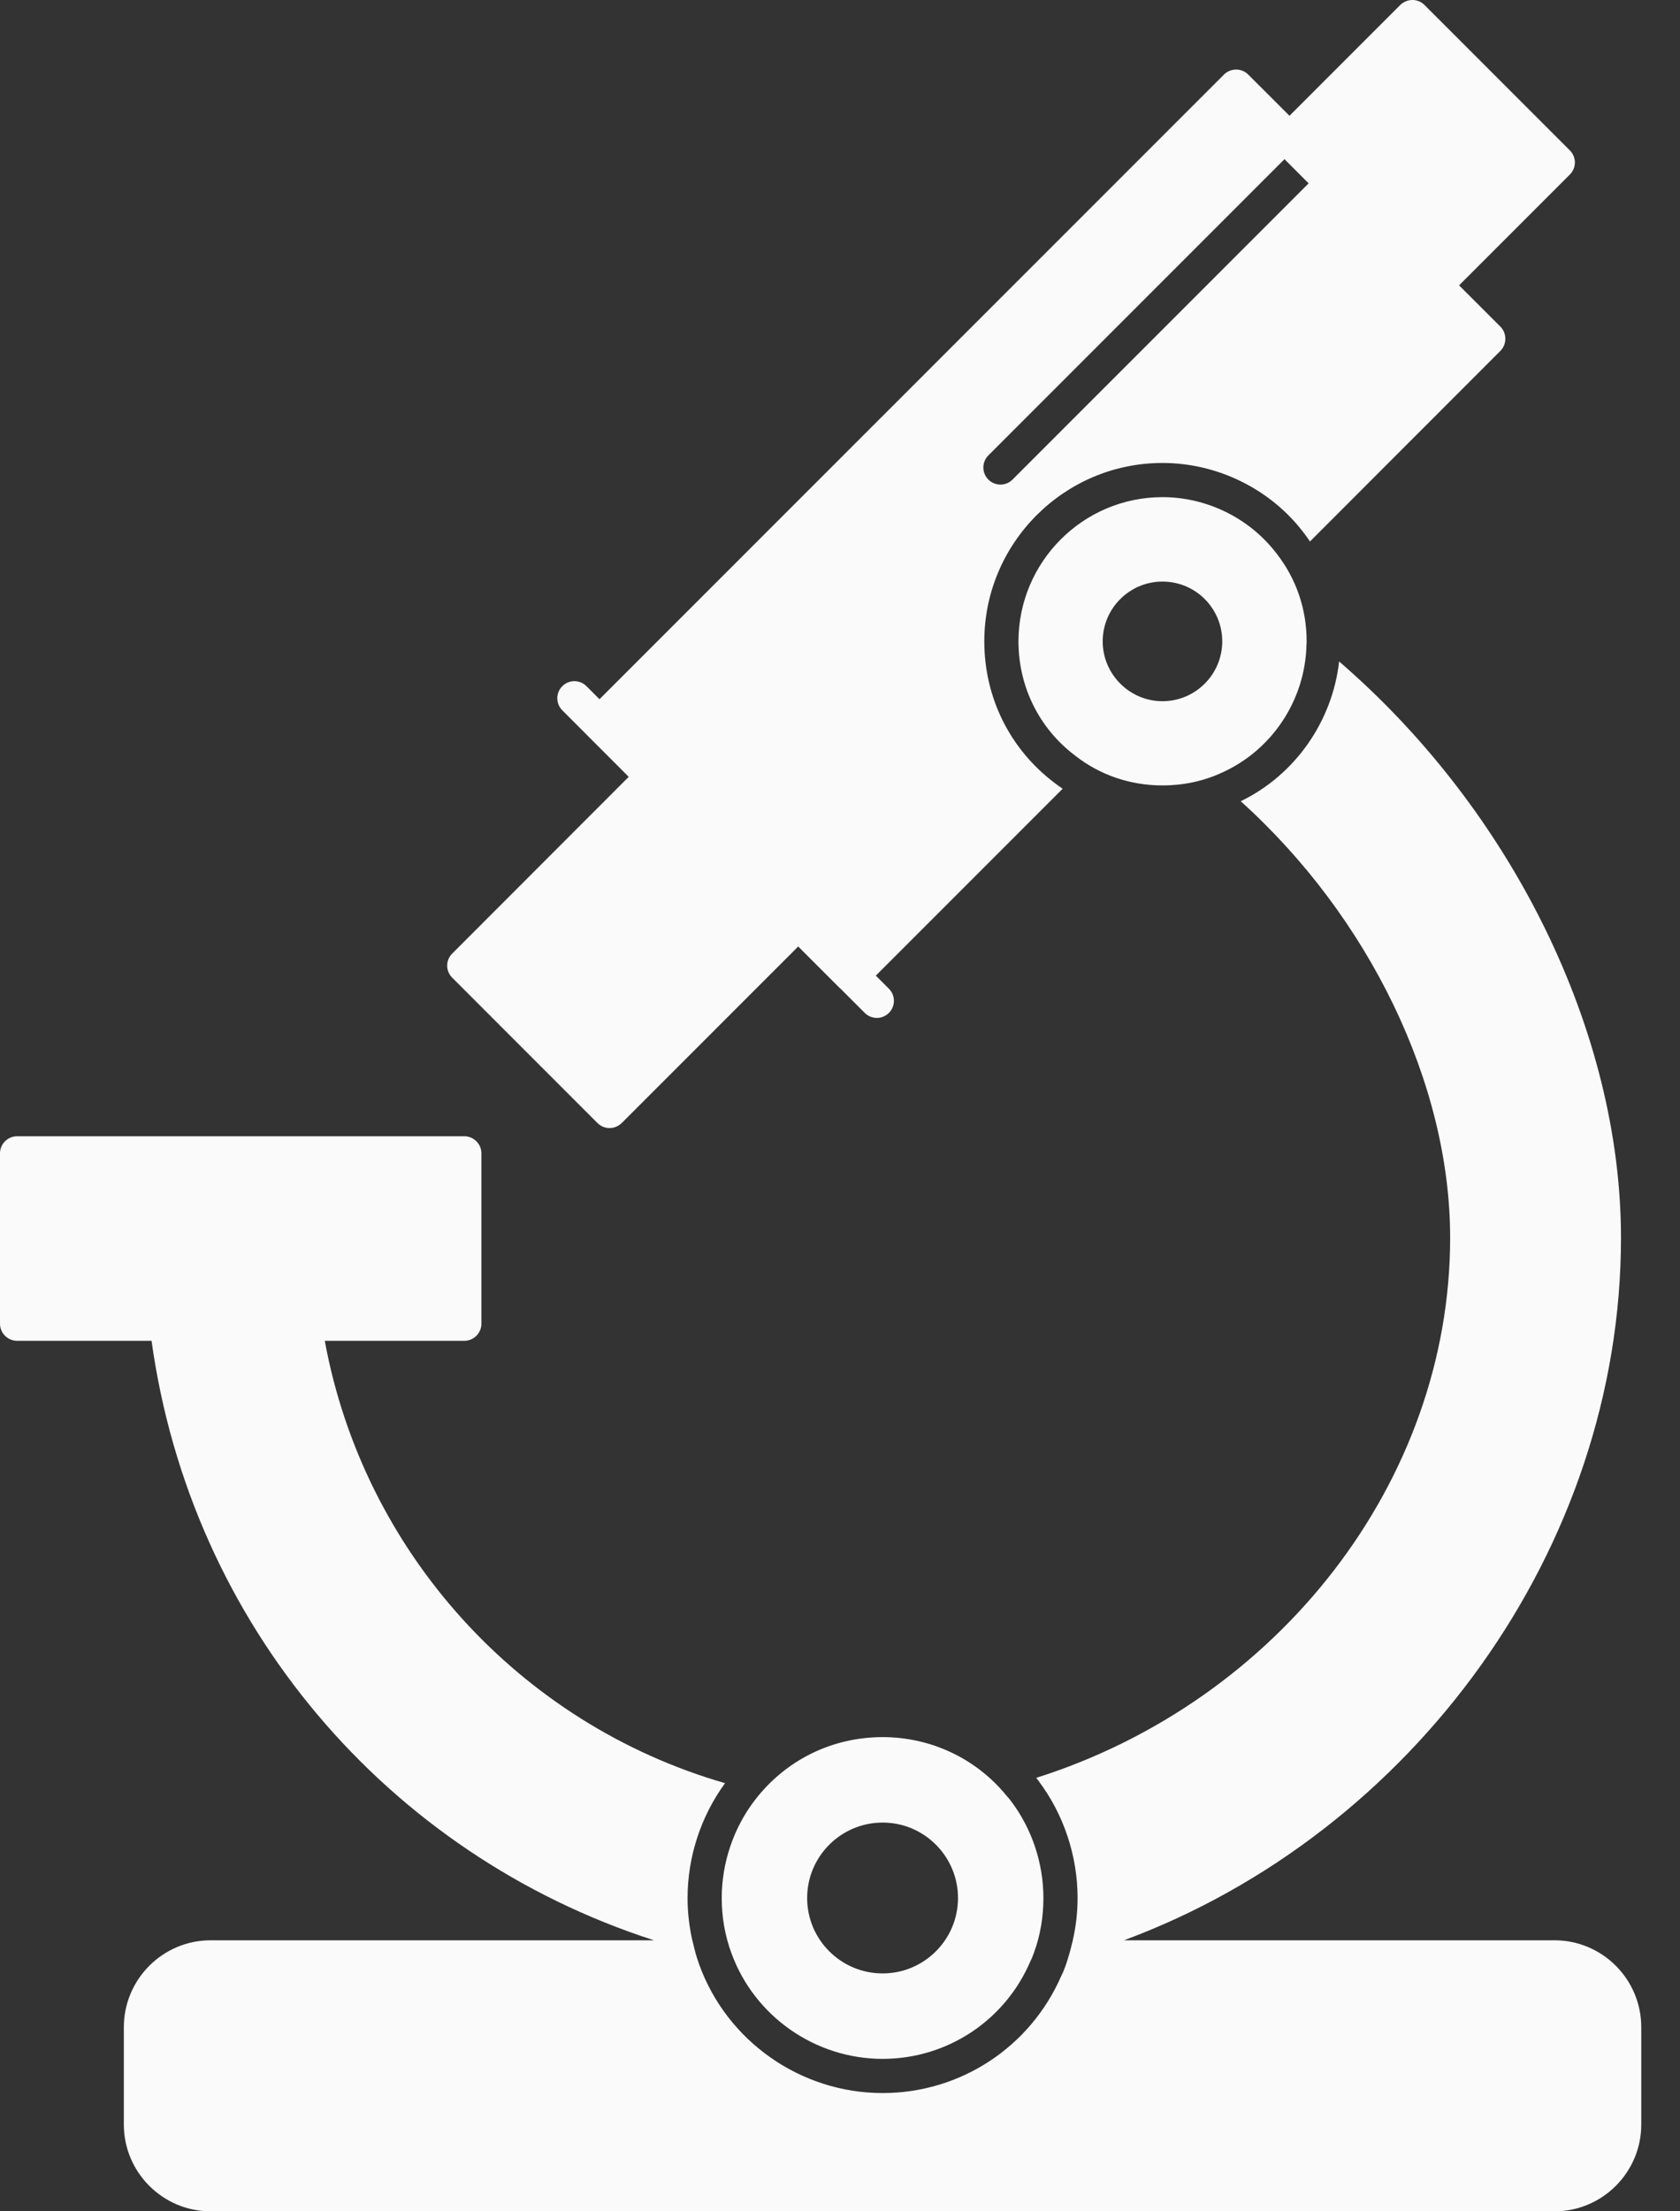
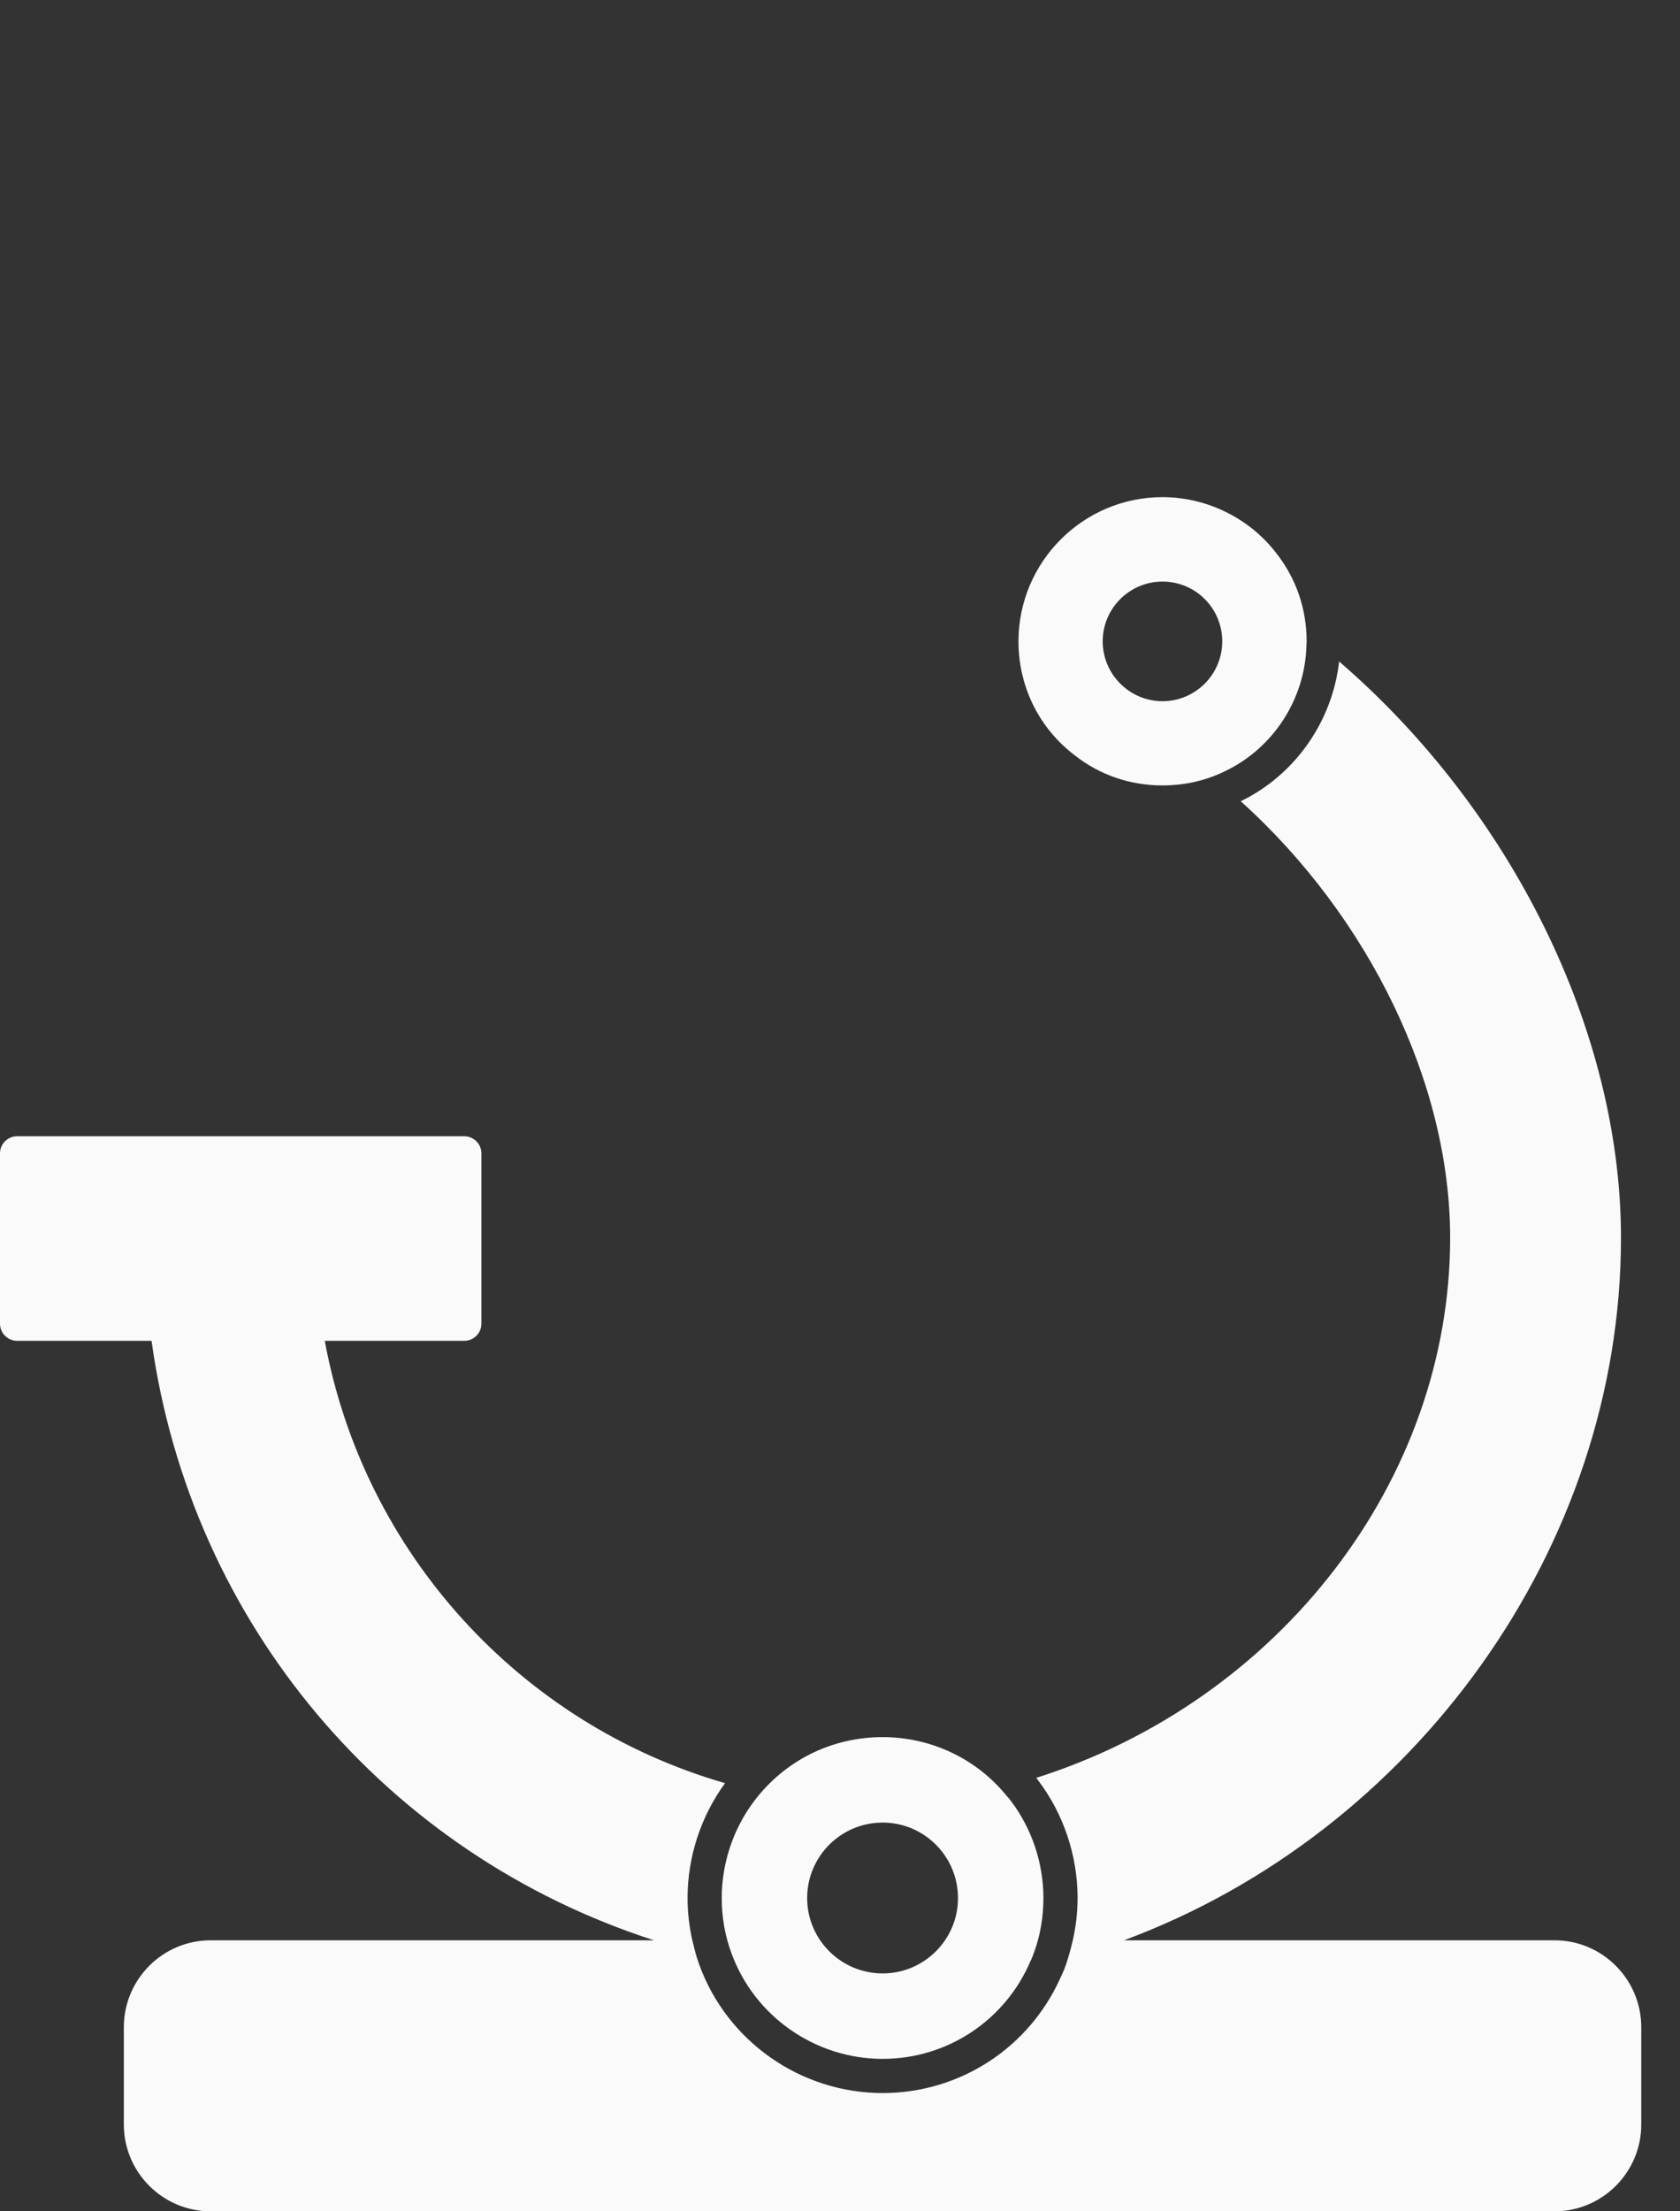
<svg xmlns="http://www.w3.org/2000/svg" width="38" height="50" viewBox="0 0 38 50" fill="none">
  <rect x="0" y="0" width="38" height="50" fill="#333333" stroke="none" />
-   <path d="M33.003 6.452L33.937 7.385C34.087 7.536 34.087 7.783 33.937 7.934L29.63 12.244C29.583 12.175 29.536 12.106 29.484 12.04C28.736 11.059 27.541 10.468 26.294 10.468C24.072 10.468 22.264 12.278 22.264 14.502C22.264 15.771 22.842 16.937 23.849 17.699C23.91 17.747 23.973 17.79 24.036 17.834L19.81 22.06L20.106 22.356C20.257 22.507 20.257 22.752 20.106 22.903C20.03 22.978 19.932 23.016 19.833 23.016C19.734 23.016 19.635 22.978 19.56 22.903L18.999 22.342C18.996 22.339 18.991 22.338 18.987 22.334L18.055 21.401L14.061 25.395C13.987 25.464 13.891 25.507 13.787 25.507C13.686 25.507 13.586 25.464 13.516 25.395L10.228 22.106C10.077 21.956 10.077 21.712 10.228 21.562L14.221 17.565L13.288 16.631C13.288 16.631 13.287 16.63 13.287 16.63L12.719 16.061C12.568 15.91 12.568 15.666 12.719 15.515C12.87 15.364 13.114 15.364 13.265 15.515L13.56 15.81L27.685 1.686C27.836 1.535 28.083 1.535 28.234 1.686L29.167 2.618L31.672 0.113C31.827 -0.038 32.071 -0.038 32.221 0.113L35.509 3.401C35.66 3.552 35.66 3.795 35.509 3.946L33.003 6.452ZM22.356 10.297C22.205 10.448 22.205 10.693 22.356 10.844C22.431 10.919 22.53 10.957 22.629 10.957C22.728 10.957 22.827 10.919 22.902 10.844L29.6 4.146L29.054 3.599L22.356 10.297Z" fill="#FAFAFA" />
  <path d="M0.386 25.692H10.502C10.715 25.692 10.889 25.866 10.889 26.078V29.931C10.889 30.143 10.715 30.317 10.502 30.317H7.346C8.226 35.102 11.757 38.98 16.4 40.319C15.854 41.066 15.552 41.985 15.552 42.917C15.552 43.242 15.59 43.561 15.659 43.872H15.66C15.668 43.908 15.678 43.944 15.687 43.98C15.701 44.036 15.713 44.092 15.729 44.147C15.729 44.147 15.729 44.147 15.728 44.147C15.754 44.239 15.783 44.33 15.815 44.419C16.444 46.157 18.111 47.326 19.965 47.326C21.725 47.326 23.308 46.285 24.008 44.671C24.05 44.59 24.08 44.508 24.107 44.434C24.125 44.385 24.139 44.336 24.154 44.286C24.154 44.286 24.154 44.286 24.154 44.286C24.184 44.194 24.209 44.102 24.232 44.009C24.241 43.974 24.251 43.938 24.259 43.902C24.334 43.579 24.374 43.253 24.374 42.917C24.374 41.959 24.057 41.014 23.482 40.256C23.473 40.241 23.456 40.22 23.438 40.199C28.923 38.462 32.801 33.482 32.801 27.987C32.801 24.502 30.966 20.731 28.064 18.117C29.294 17.52 30.135 16.316 30.29 14.957C34.193 18.322 36.665 23.32 36.665 27.987C36.665 35.003 31.973 41.443 25.423 43.872H35.162C36.243 43.872 37.124 44.753 37.124 45.839V48.037C37.124 49.119 36.243 50 35.162 50H4.764C3.682 50 2.801 49.119 2.801 48.037V45.839C2.801 44.753 3.682 43.872 4.764 43.872H14.793C8.747 41.923 4.315 36.717 3.428 30.317H0.386C0.174 30.317 1.90735e-05 30.143 1.90735e-05 29.931V26.078C1.90735e-05 25.866 0.174 25.692 0.386 25.692Z" fill="#FAFAFA" />
  <path d="M26.294 11.241C27.302 11.241 28.268 11.72 28.875 12.516C29.319 13.084 29.555 13.772 29.555 14.502C29.555 14.518 29.555 14.545 29.551 14.579C29.524 15.828 28.774 16.96 27.639 17.47C27.221 17.663 26.769 17.759 26.294 17.759C25.564 17.759 24.876 17.524 24.316 17.083C23.504 16.469 23.037 15.526 23.037 14.502C23.037 12.706 24.497 11.241 26.294 11.241ZM26.294 15.855C27.042 15.855 27.646 15.246 27.646 14.502C27.646 13.754 27.042 13.15 26.294 13.15C25.551 13.15 24.942 13.754 24.942 14.502C24.942 15.246 25.551 15.855 26.294 15.855Z" fill="#FAFAFA" />
  <path d="M22.77 40.607C22.805 40.645 22.84 40.684 22.867 40.723C23.338 41.345 23.601 42.125 23.601 42.917C23.601 43.343 23.531 43.756 23.392 44.139C23.365 44.212 23.338 44.289 23.311 44.336C22.739 45.684 21.425 46.553 19.965 46.553C18.435 46.553 17.059 45.587 16.541 44.154C16.398 43.764 16.325 43.35 16.325 42.917C16.325 42.125 16.588 41.345 17.059 40.723C17.755 39.803 18.813 39.278 19.965 39.278C21.058 39.278 22.086 39.764 22.77 40.607ZM18.257 42.917C18.257 43.856 19.022 44.621 19.965 44.621C20.904 44.621 21.669 43.856 21.669 42.917C21.669 41.975 20.904 41.21 19.965 41.21C19.022 41.21 18.257 41.975 18.257 42.917Z" fill="#FAFAFA" />
</svg>